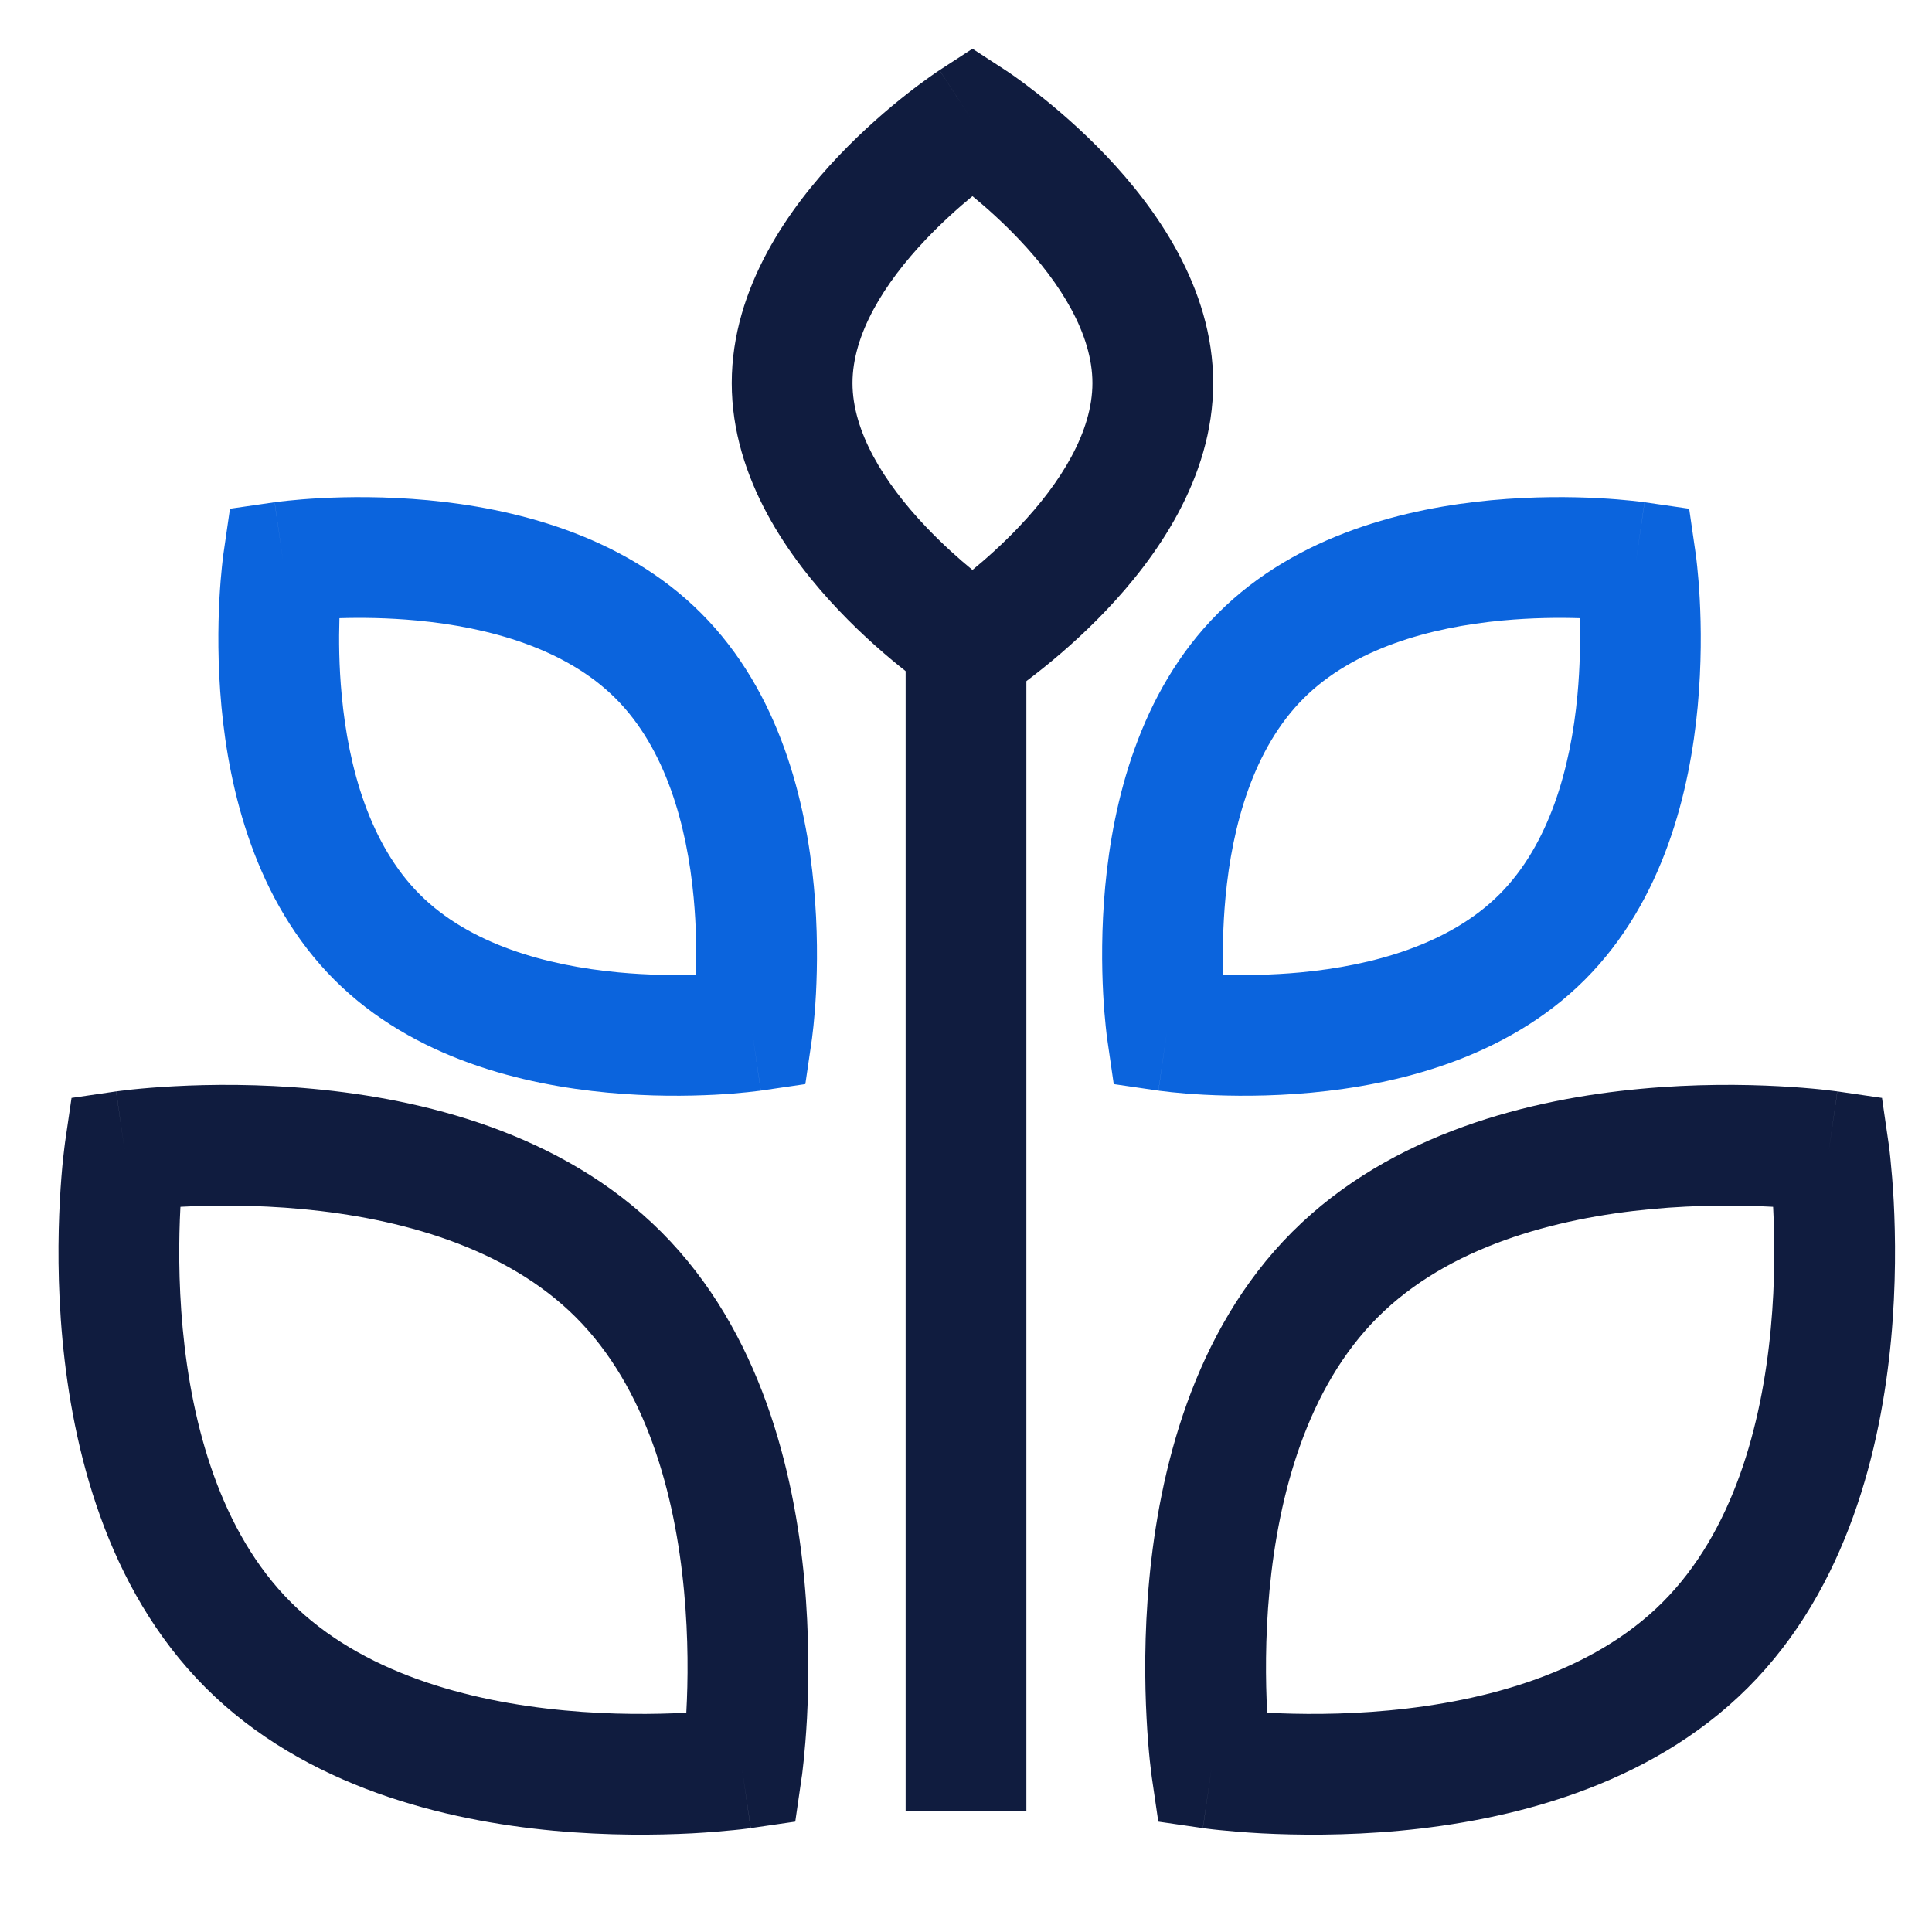
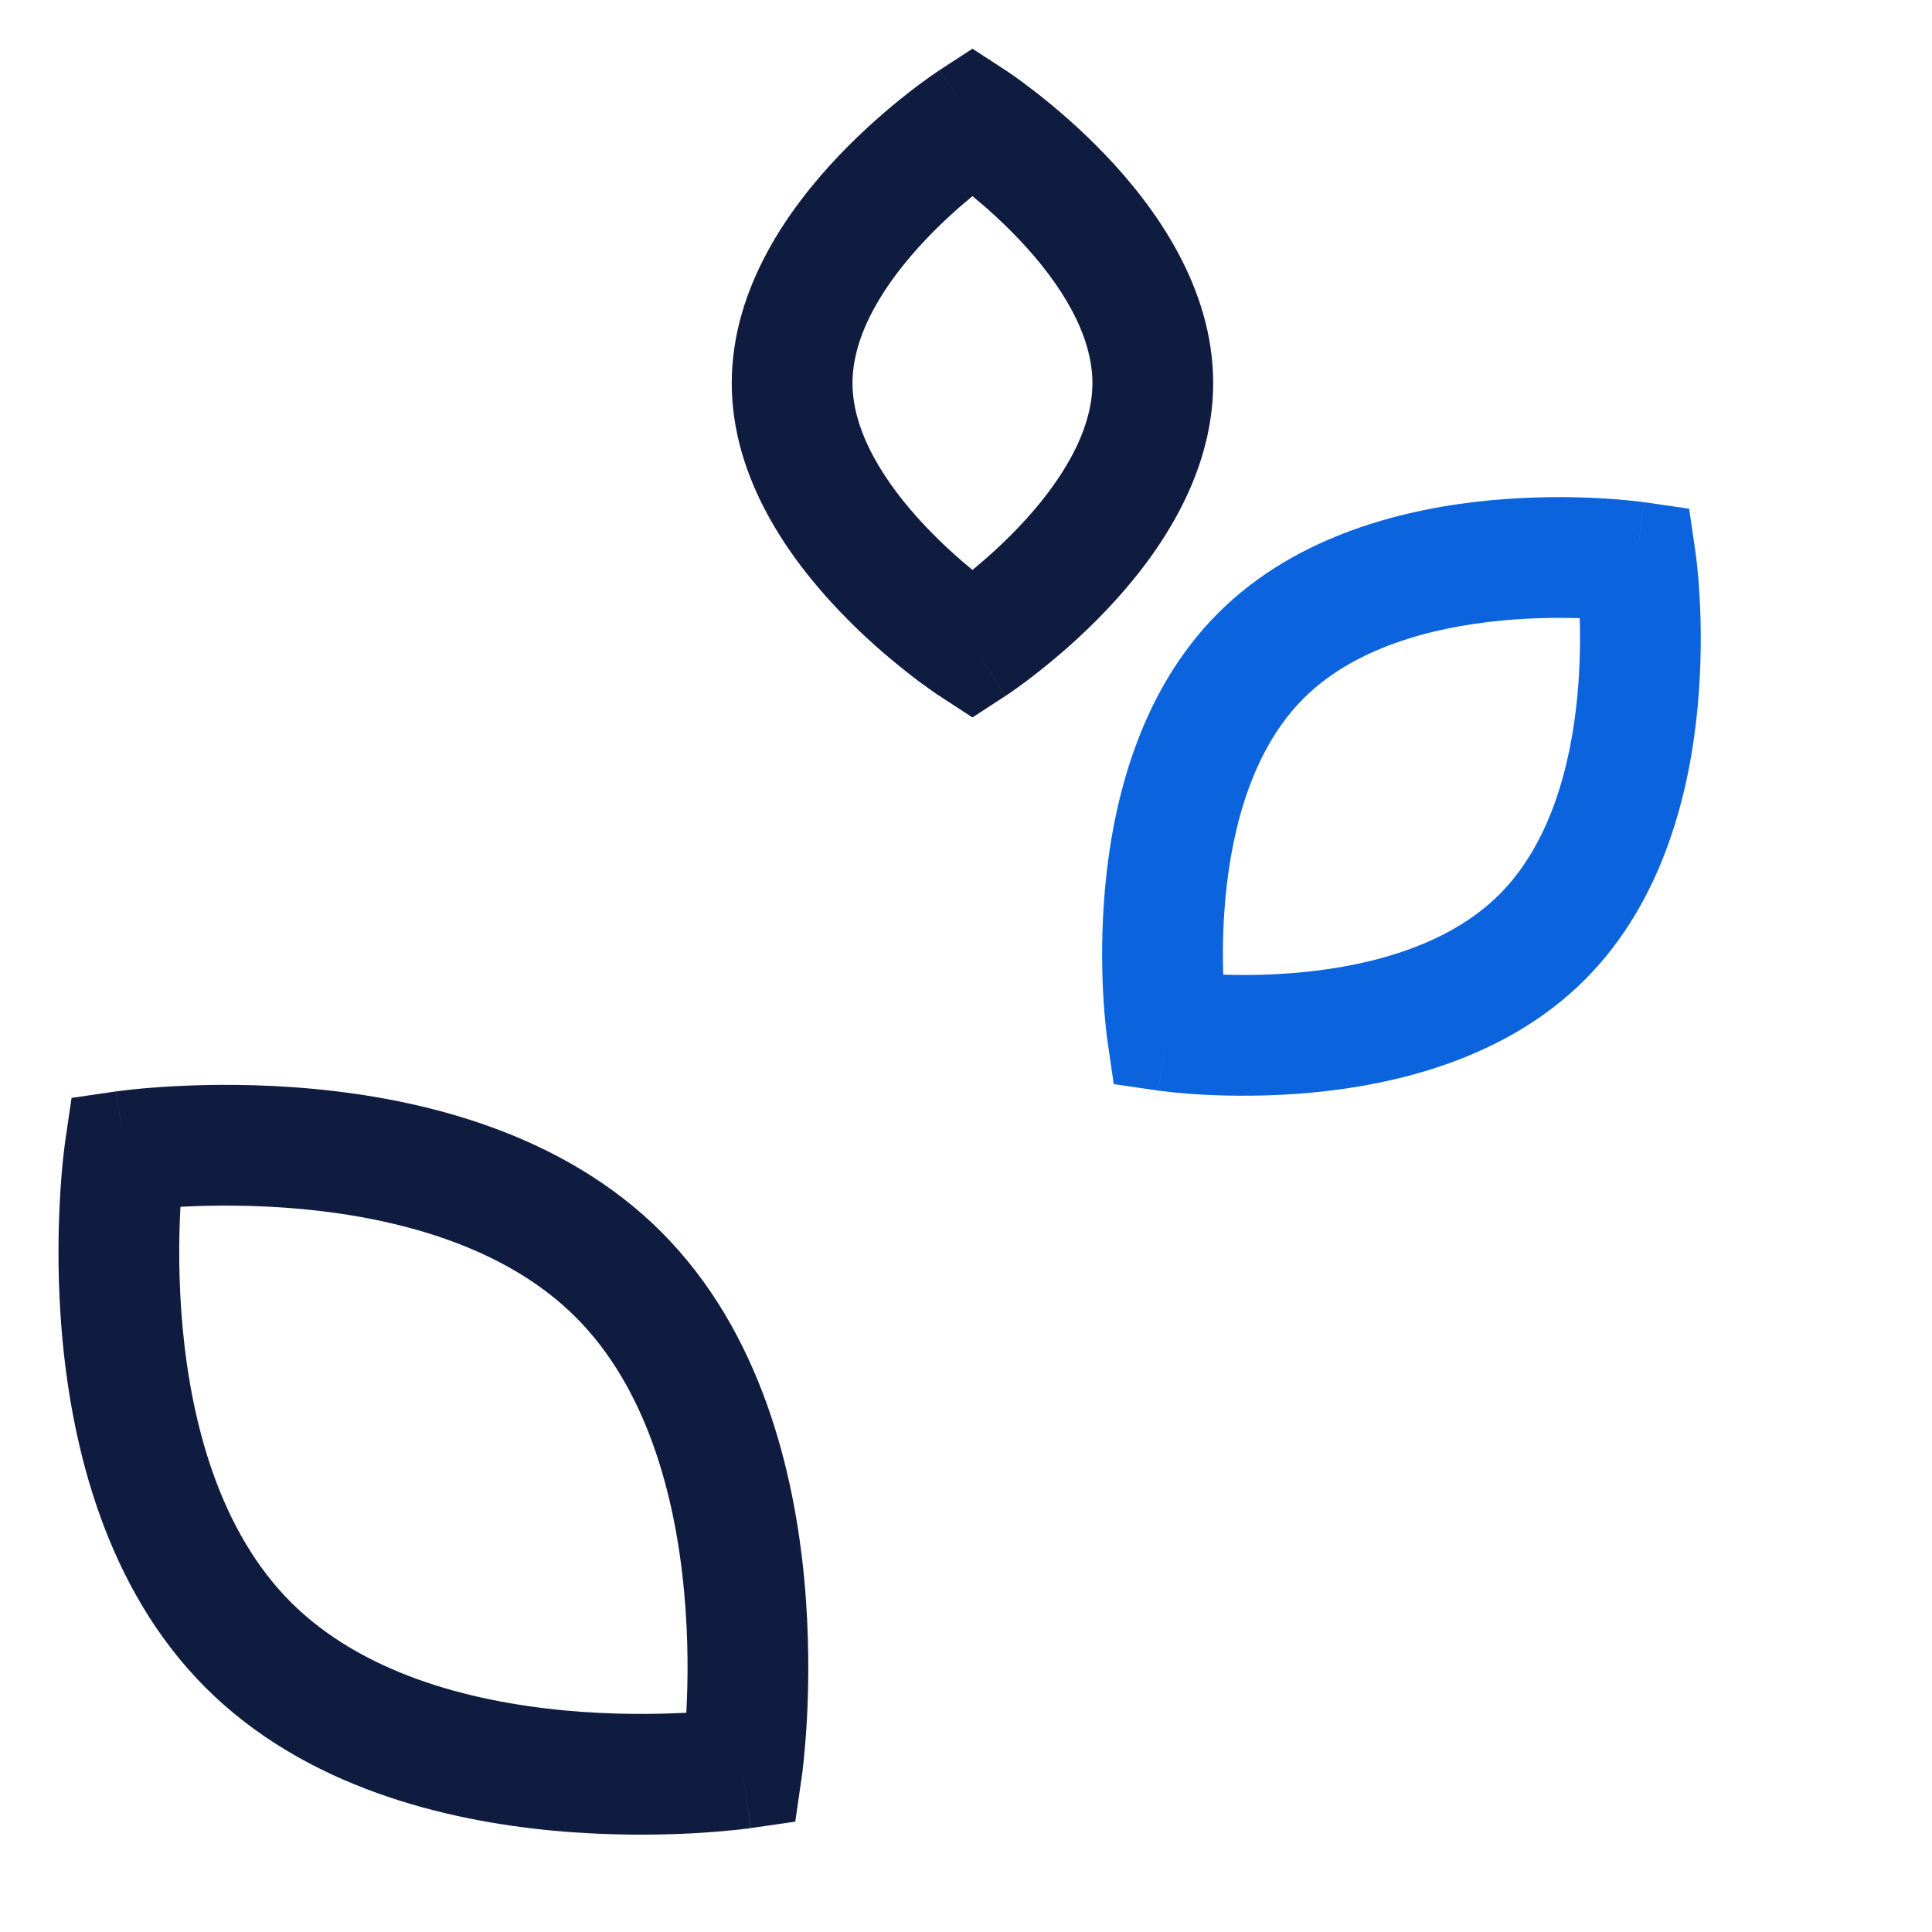
<svg xmlns="http://www.w3.org/2000/svg" width="32" height="32" viewBox="0 0 32 32" fill="none">
  <g clip-path="url(#clip0_4323_151339)">
    <path fill-rule="evenodd" clip-rule="evenodd" d="M16.653 1.162L16.107 2L15.561 1.162L16.107 0.807L16.653 1.162ZM16.107 10.689C15.561 11.527 15.561 11.527 15.561 11.527L15.559 11.526L15.556 11.523L15.545 11.517L15.512 11.495C15.485 11.476 15.447 11.45 15.401 11.417C15.307 11.351 15.177 11.256 15.023 11.134C14.716 10.893 14.304 10.543 13.889 10.105C13.094 9.269 12.12 7.941 12.12 6.345C12.12 4.748 13.094 3.42 13.889 2.584C14.304 2.147 14.716 1.796 15.023 1.555C15.177 1.434 15.307 1.339 15.401 1.272C15.447 1.239 15.485 1.213 15.512 1.195L15.545 1.173L15.556 1.166L15.559 1.164L15.56 1.163C15.561 1.163 15.561 1.162 16.107 2C16.653 1.162 16.652 1.162 16.653 1.162L16.655 1.164L16.659 1.166L16.669 1.173L16.702 1.195C16.729 1.213 16.767 1.239 16.814 1.272C16.907 1.339 17.037 1.434 17.191 1.555C17.498 1.796 17.91 2.147 18.326 2.584C19.12 3.42 20.094 4.748 20.094 6.345C20.094 7.941 19.12 9.269 18.326 10.105C17.91 10.543 17.498 10.893 17.191 11.134C17.037 11.256 16.907 11.351 16.814 11.417C16.767 11.45 16.729 11.476 16.702 11.495L16.669 11.517L16.659 11.523L16.655 11.526L16.654 11.527C16.654 11.527 16.653 11.527 16.107 10.689ZM16.107 10.689L15.561 11.527L16.107 11.883L16.653 11.527L16.107 10.689ZM16.107 9.44C16.335 9.253 16.606 9.011 16.875 8.728C17.575 7.992 18.094 7.148 18.094 6.345C18.094 5.542 17.575 4.697 16.875 3.961C16.606 3.678 16.335 3.436 16.107 3.249C15.879 3.436 15.608 3.678 15.339 3.961C14.639 4.697 14.12 5.542 14.12 6.345C14.12 7.148 14.639 7.992 15.339 8.728C15.608 9.011 15.879 9.253 16.107 9.44Z" fill="#101C3F" />
    <path fill-rule="evenodd" clip-rule="evenodd" d="M1.077 18.923L2.067 19.067L1.923 18.077L1.185 18.185L1.077 18.923ZM12.29 29.29C13.279 29.433 13.279 29.433 13.279 29.433L13.28 29.43L13.28 29.425L13.283 29.409C13.284 29.395 13.287 29.377 13.29 29.353C13.296 29.307 13.303 29.241 13.312 29.157C13.329 28.99 13.35 28.753 13.366 28.462C13.396 27.88 13.406 27.072 13.322 26.166C13.155 24.391 12.61 22.062 10.952 20.404C9.295 18.747 6.965 18.201 5.19 18.035C4.285 17.95 3.477 17.96 2.895 17.991C2.603 18.006 2.366 18.027 2.199 18.044C2.116 18.053 2.05 18.061 2.003 18.067C1.98 18.07 1.961 18.072 1.948 18.074L1.932 18.076L1.926 18.077L1.924 18.077C1.924 18.077 1.923 18.077 2.067 19.067C1.077 18.923 1.077 18.923 1.077 18.923L1.077 18.926L1.076 18.931L1.074 18.948C1.072 18.961 1.069 18.98 1.067 19.003C1.061 19.05 1.053 19.116 1.044 19.199C1.027 19.366 1.006 19.603 0.991 19.895C0.96 20.477 0.95 21.285 1.035 22.191C1.201 23.965 1.747 26.294 3.404 27.952C5.062 29.61 7.391 30.156 9.166 30.322C10.072 30.406 10.88 30.396 11.461 30.366C11.753 30.35 11.99 30.329 12.157 30.312C12.241 30.304 12.307 30.296 12.353 30.29C12.377 30.287 12.395 30.285 12.409 30.283L12.425 30.28L12.43 30.28L12.432 30.279C12.432 30.279 12.434 30.279 12.29 29.29ZM12.29 29.29L13.279 29.433L13.172 30.172L12.434 30.279L12.29 29.29ZM11.368 28.368C11.364 28.368 11.36 28.368 11.356 28.369C10.845 28.395 10.138 28.404 9.352 28.33C7.744 28.18 5.984 27.703 4.818 26.538C3.653 25.373 3.177 23.613 3.026 22.004C2.953 21.218 2.961 20.511 2.988 20C2.988 19.997 2.988 19.992 2.989 19.989C2.993 19.988 2.996 19.988 3 19.988C3.511 19.961 4.218 19.953 5.004 20.026C6.613 20.177 8.373 20.653 9.538 21.819C10.703 22.984 11.18 24.744 11.33 26.352C11.404 27.138 11.396 27.845 11.368 28.356C11.368 28.36 11.368 28.364 11.368 28.368Z" fill="#101C3F" />
-     <path fill-rule="evenodd" clip-rule="evenodd" d="M31.279 18.923L30.29 19.067L30.433 18.077L31.172 18.185L31.279 18.923ZM20.067 29.29C19.077 29.433 19.077 29.433 19.077 29.433L19.077 29.43L19.076 29.425L19.074 29.409C19.072 29.395 19.07 29.377 19.067 29.353C19.061 29.307 19.053 29.241 19.044 29.157C19.027 28.99 19.006 28.753 18.991 28.462C18.96 27.88 18.95 27.072 19.035 26.166C19.201 24.391 19.747 22.062 21.404 20.404C23.062 18.747 25.391 18.201 27.166 18.035C28.072 17.95 28.88 17.96 29.462 17.991C29.753 18.006 29.99 18.027 30.157 18.044C30.241 18.053 30.307 18.061 30.353 18.067C30.377 18.07 30.395 18.072 30.409 18.074L30.425 18.076L30.43 18.077L30.432 18.077C30.432 18.077 30.433 18.077 30.29 19.067C31.279 18.923 31.279 18.923 31.279 18.923L31.28 18.926L31.28 18.931L31.283 18.948C31.285 18.961 31.287 18.98 31.29 19.003C31.296 19.05 31.304 19.116 31.312 19.199C31.329 19.366 31.35 19.603 31.366 19.895C31.396 20.477 31.406 21.285 31.322 22.191C31.155 23.965 30.61 26.294 28.952 27.952C27.294 29.61 24.965 30.156 23.191 30.322C22.285 30.406 21.477 30.396 20.895 30.366C20.603 30.35 20.366 30.329 20.199 30.312C20.116 30.304 20.05 30.296 20.003 30.29C19.98 30.287 19.961 30.285 19.948 30.283L19.931 30.28L19.926 30.28L19.924 30.279C19.924 30.279 19.923 30.279 20.067 29.29ZM20.067 29.29L19.077 29.433L19.185 30.172L19.923 30.279L20.067 29.29ZM20.989 28.368C20.992 28.368 20.997 28.368 21 28.369C21.511 28.395 22.218 28.404 23.004 28.33C24.613 28.18 26.373 27.703 27.538 26.538C28.703 25.373 29.18 23.613 29.33 22.004C29.404 21.218 29.395 20.511 29.369 20C29.368 19.997 29.368 19.992 29.368 19.989C29.364 19.988 29.36 19.988 29.356 19.988C28.845 19.961 28.138 19.953 27.352 20.026C25.744 20.177 23.984 20.653 22.819 21.819C21.653 22.984 21.177 24.744 21.026 26.352C20.953 27.138 20.961 27.845 20.988 28.356C20.988 28.36 20.988 28.364 20.989 28.368Z" fill="#101C3F" />
-     <path fill-rule="evenodd" clip-rule="evenodd" d="M3.702 9.165L4.691 9.309L4.548 8.319L3.809 8.426L3.702 9.165ZM12.457 17.074C13.447 17.218 13.447 17.218 13.447 17.217L13.447 17.215L13.448 17.21L13.45 17.197L13.455 17.152C13.46 17.115 13.466 17.064 13.473 16.998C13.486 16.868 13.503 16.684 13.515 16.458C13.538 16.007 13.546 15.381 13.48 14.679C13.352 13.31 12.93 11.473 11.611 10.155C10.293 8.836 8.455 8.413 7.087 8.285C6.384 8.22 5.758 8.227 5.308 8.251C5.082 8.263 4.898 8.279 4.767 8.293C4.702 8.299 4.65 8.306 4.613 8.31L4.569 8.316L4.555 8.318L4.551 8.318L4.549 8.319C4.549 8.319 4.548 8.319 4.691 9.309C3.702 9.165 3.702 9.164 3.702 9.165L3.701 9.168L3.701 9.172L3.699 9.186L3.693 9.23C3.689 9.267 3.682 9.319 3.676 9.384C3.662 9.515 3.646 9.699 3.634 9.925C3.61 10.375 3.603 11.001 3.668 11.704C3.796 13.072 4.219 14.91 5.538 16.228C6.856 17.547 8.694 17.969 10.062 18.097C10.764 18.163 11.39 18.155 11.841 18.132C12.067 18.12 12.251 18.104 12.381 18.09C12.447 18.083 12.498 18.077 12.536 18.072L12.58 18.067L12.593 18.065L12.598 18.064L12.6 18.064C12.6 18.064 12.601 18.064 12.457 17.074ZM12.457 17.074L13.447 17.217L13.339 17.956L12.601 18.064L12.457 17.074ZM11.526 16.143C11.173 16.155 10.73 16.151 10.248 16.106C9.046 15.994 7.778 15.64 6.952 14.814C6.126 13.988 5.772 12.719 5.66 11.517C5.614 11.035 5.611 10.593 5.622 10.239C5.976 10.228 6.418 10.232 6.9 10.277C8.102 10.389 9.371 10.743 10.197 11.569C11.023 12.395 11.377 13.663 11.489 14.865C11.534 15.347 11.538 15.79 11.526 16.143ZM4.834 10.298C4.833 10.298 4.833 10.298 4.834 10.298V10.298Z" fill="#0B64DD" />
    <path fill-rule="evenodd" clip-rule="evenodd" d="M28.085 9.165L27.095 9.309L27.239 8.319L27.978 8.426L28.085 9.165ZM19.33 17.074C18.34 17.218 18.34 17.218 18.34 17.217L18.34 17.215L18.339 17.21L18.337 17.197L18.331 17.152C18.327 17.115 18.321 17.064 18.314 16.998C18.3 16.868 18.284 16.684 18.272 16.458C18.248 16.007 18.241 15.381 18.306 14.679C18.434 13.31 18.857 11.473 20.176 10.155C21.494 8.836 23.332 8.413 24.7 8.285C25.403 8.22 26.029 8.227 26.479 8.251C26.705 8.263 26.889 8.279 27.02 8.293C27.085 8.299 27.137 8.306 27.174 8.31L27.218 8.316L27.232 8.318L27.236 8.318L27.238 8.319C27.238 8.319 27.239 8.319 27.095 9.309C28.085 9.165 28.085 9.164 28.085 9.165L28.085 9.168L28.086 9.172L28.088 9.186L28.094 9.23C28.098 9.267 28.104 9.319 28.111 9.384C28.125 9.515 28.141 9.699 28.153 9.925C28.177 10.375 28.184 11.001 28.119 11.704C27.991 13.072 27.568 14.91 26.249 16.228C24.931 17.547 23.093 17.969 21.725 18.097C21.022 18.163 20.397 18.155 19.946 18.132C19.72 18.12 19.536 18.104 19.405 18.09C19.34 18.083 19.288 18.077 19.251 18.072L19.207 18.067L19.194 18.065L19.189 18.064L19.187 18.064C19.187 18.064 19.186 18.064 19.33 17.074ZM19.33 17.074L18.34 17.217L18.447 17.956L19.186 18.064L19.33 17.074ZM20.261 16.143C20.614 16.155 21.057 16.151 21.539 16.106C22.74 15.994 24.009 15.64 24.835 14.814C25.661 13.988 26.015 12.719 26.127 11.517C26.172 11.035 26.176 10.593 26.165 10.239C25.811 10.228 25.368 10.232 24.886 10.277C23.685 10.389 22.416 10.743 21.59 11.569C20.764 12.395 20.41 13.663 20.298 14.865C20.253 15.347 20.249 15.79 20.261 16.143ZM26.953 10.298C26.953 10.298 26.953 10.298 26.953 10.298V10.298Z" fill="#0B64DD" />
-     <path fill-rule="evenodd" clip-rule="evenodd" d="M15 30L15 10L17 10L17 30L15 30Z" fill="#101C3F" />
  </g>
  <defs>
    <clipPath id="clip0_4323_151339">
      <rect width="32" height="32" fill="white" />
    </clipPath>
  </defs>
</svg>